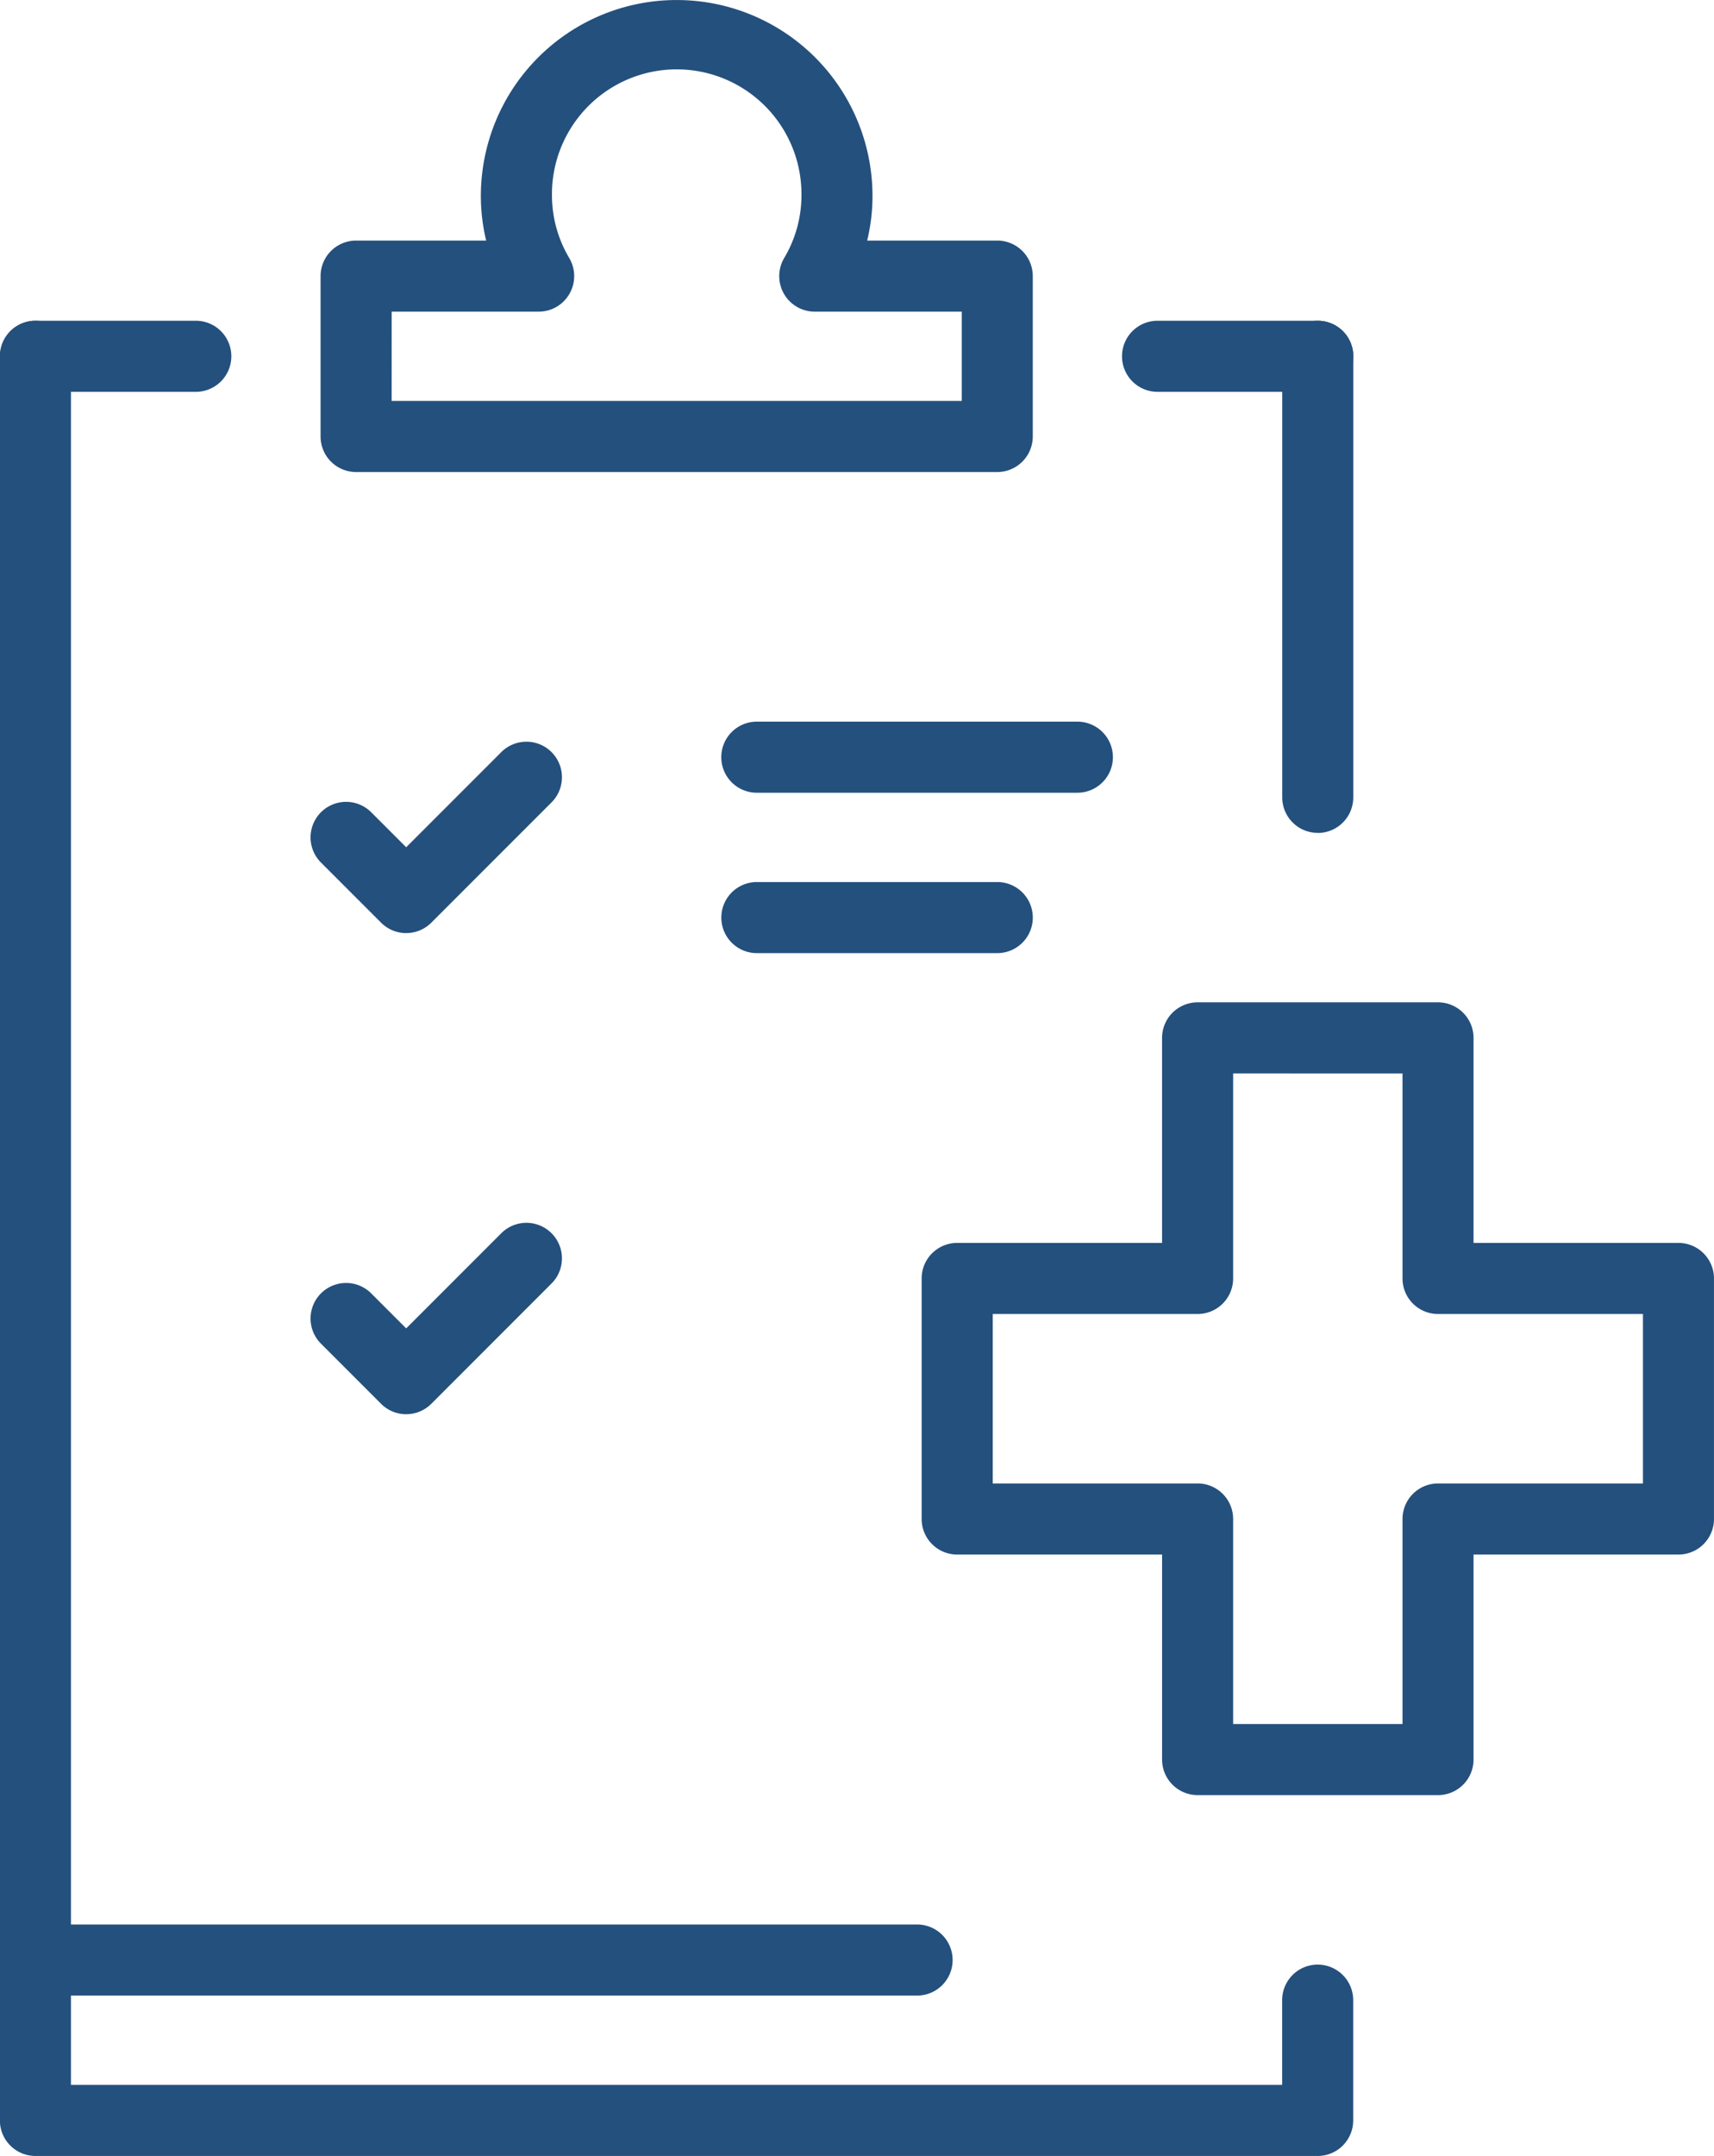
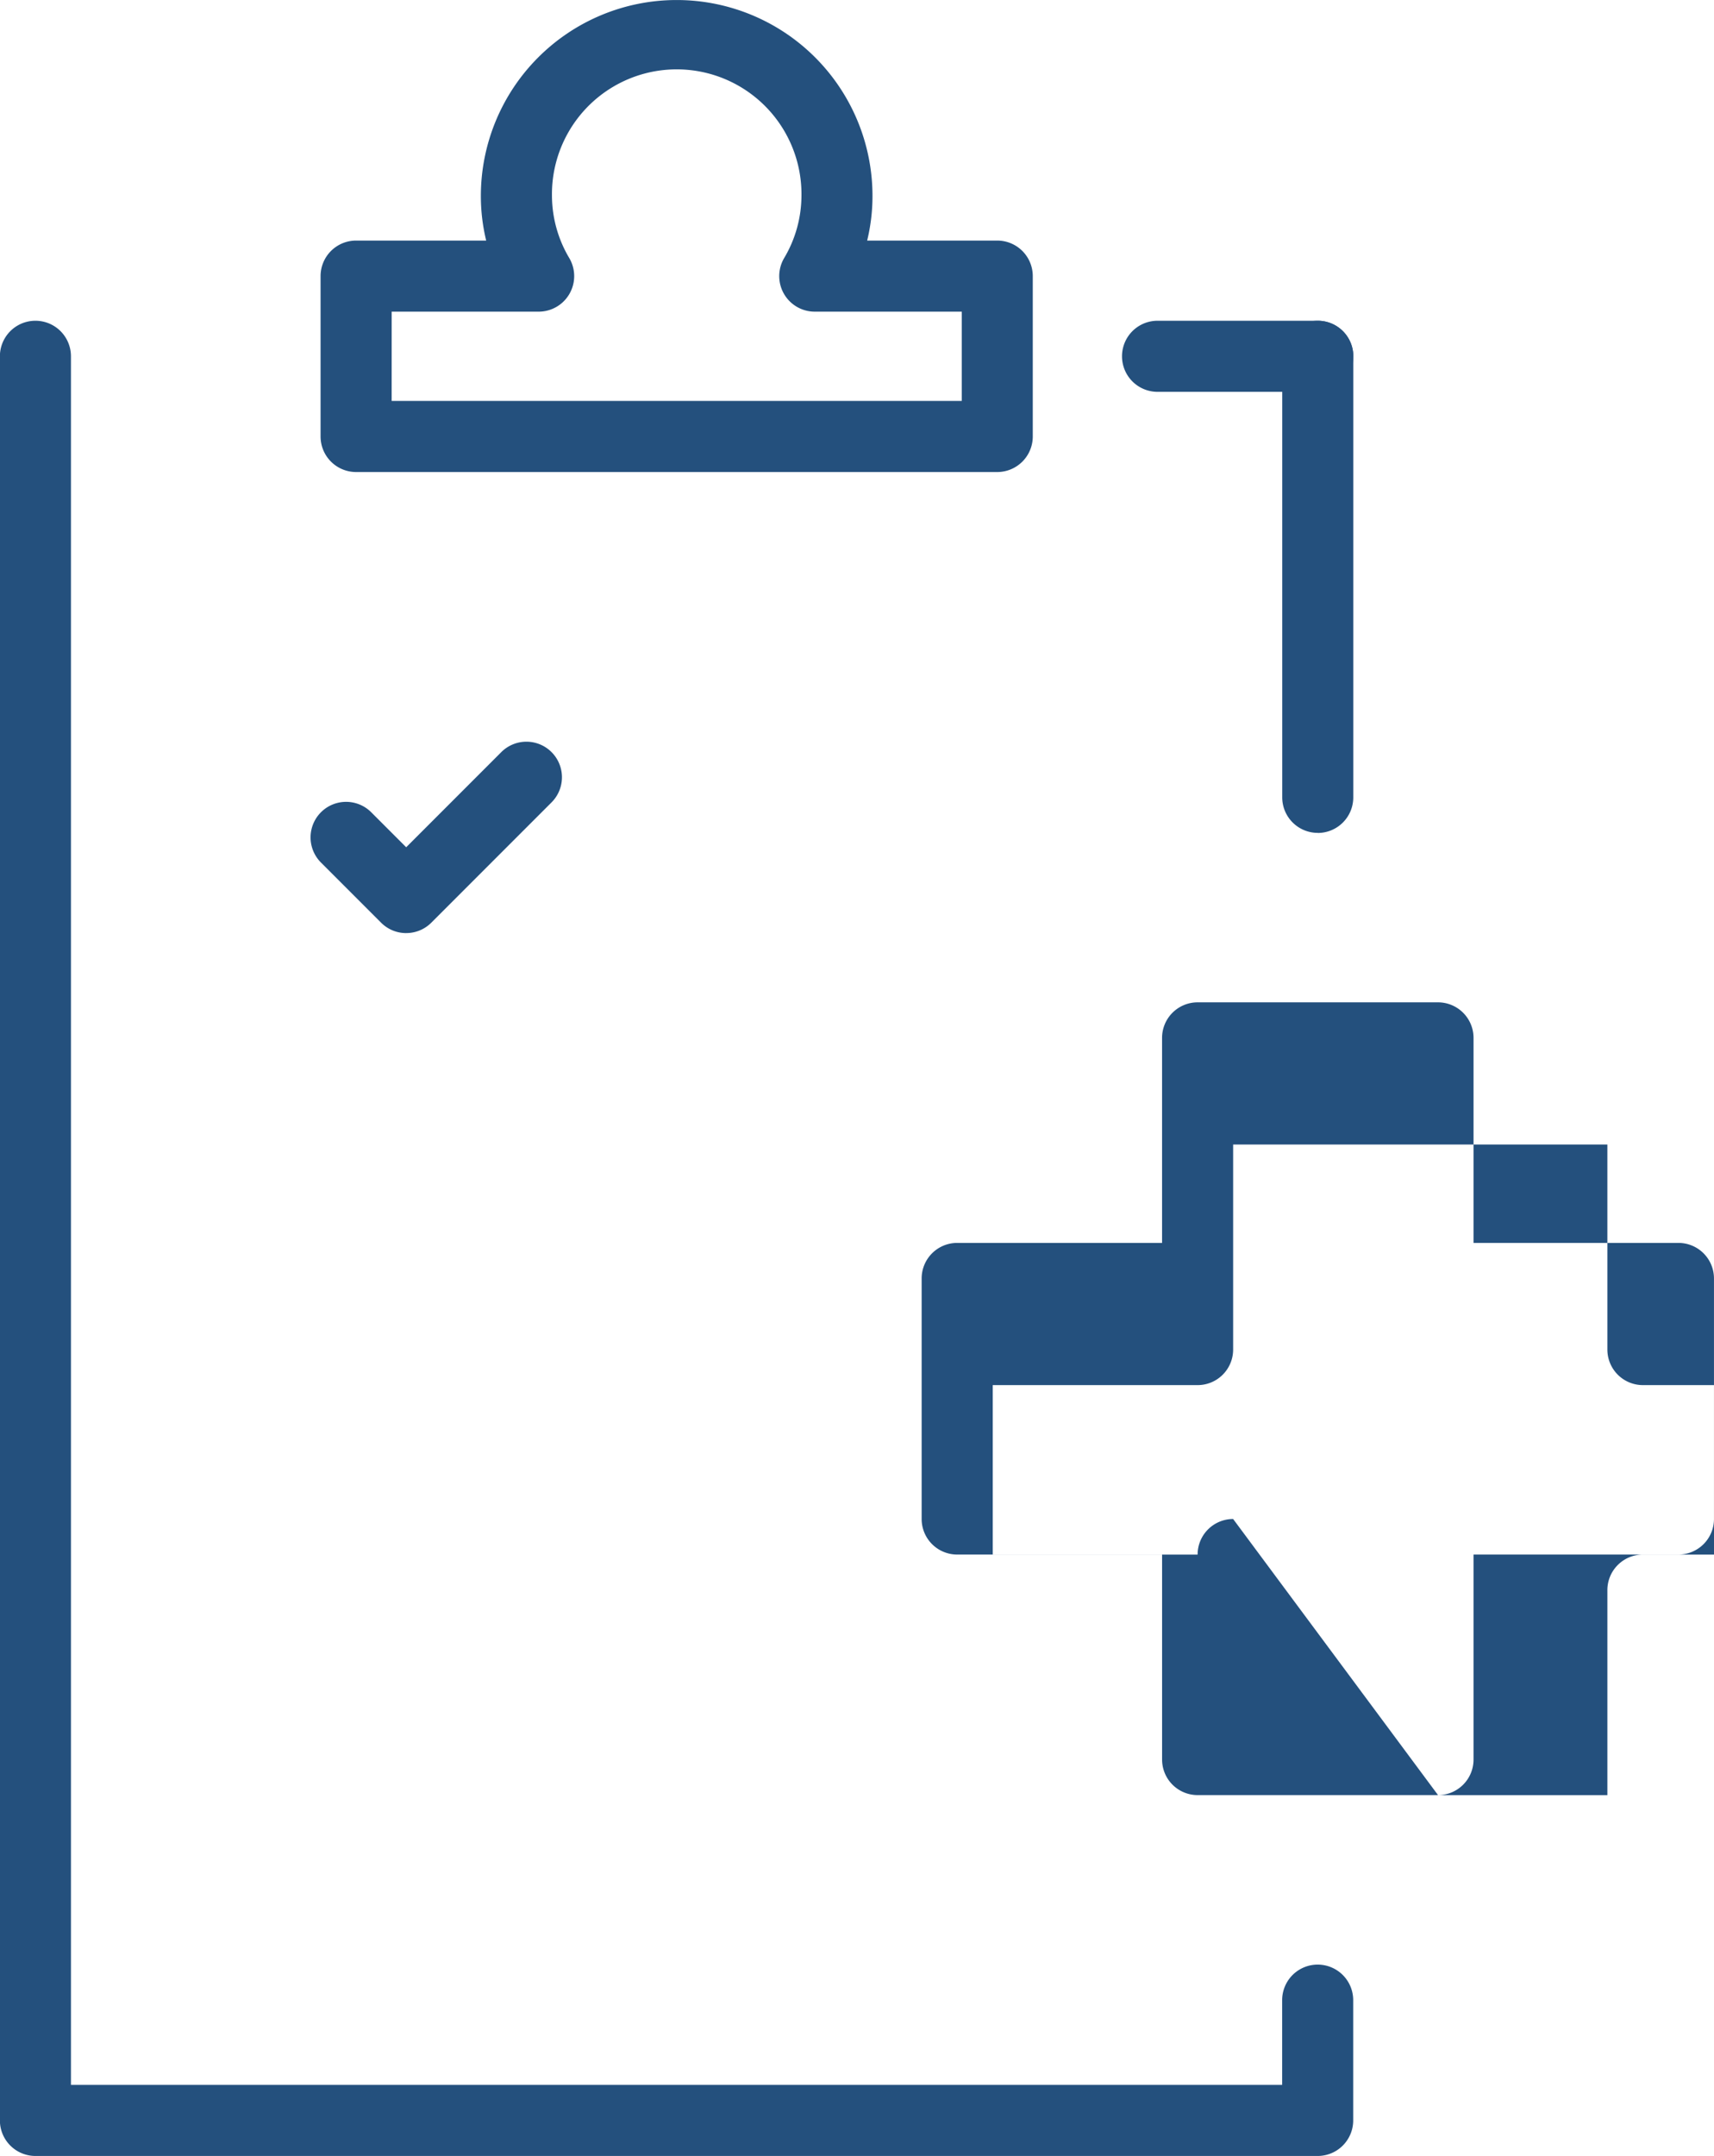
<svg xmlns="http://www.w3.org/2000/svg" id="Group_32" data-name="Group 32" width="69.624" height="87.53" viewBox="0 0 69.624 87.53">
  <defs>
    <clipPath id="clip-path">
      <rect id="Rectangle_83" data-name="Rectangle 83" width="69.624" height="87.53" fill="#24507d" />
    </clipPath>
  </defs>
  <g id="Group_31" data-name="Group 31" clip-path="url(#clip-path)">
    <path id="Path_185" data-name="Path 185" d="M100.034,237.289a1.439,1.439,0,0,1-1.02-.423l-2.442-2.442a1.443,1.443,0,0,1,2.041-2.041l1.421,1.421,3.863-3.863a1.443,1.443,0,1,1,2.041,2.041l-4.883,4.883a1.438,1.438,0,0,1-1.02.423" transform="translate(-83.534 -199.406)" fill="#24507d" />
-     <path id="Path_186" data-name="Path 186" d="M100.034,386.165a1.439,1.439,0,0,1-1.02-.423L96.572,383.3a1.443,1.443,0,0,1,2.041-2.041l1.421,1.421,3.863-3.863a1.443,1.443,0,1,1,2.041,2.041l-4.883,4.883a1.439,1.439,0,0,1-1.02.423" transform="translate(-83.534 -328.749)" fill="#24507d" />
    <path id="Path_187" data-name="Path 187" d="M398.445,120.04A1.443,1.443,0,0,1,397,118.6V100.691a1.443,1.443,0,1,1,2.886,0V118.6a1.443,1.443,0,0,1-1.443,1.443" transform="translate(-344.915 -86.226)" fill="#24507d" />
    <path id="Path_188" data-name="Path 188" d="M53.535,173.756H1.448A1.443,1.443,0,0,1,0,172.313V100.691a1.443,1.443,0,1,1,2.886,0V170.87h49.2v-3.44a1.443,1.443,0,0,1,2.886,0v4.883a1.443,1.443,0,0,1-1.443,1.443" transform="translate(-0.004 -86.226)" fill="#24507d" />
-     <path id="Path_189" data-name="Path 189" d="M7.954,102.137H1.443a1.443,1.443,0,0,1,0-2.886H7.954a1.443,1.443,0,0,1,0,2.886" transform="translate(0 -86.229)" fill="#24507d" />
    <path id="Path_190" data-name="Path 190" d="M126.738,19.164H100.694a1.443,1.443,0,0,1-1.443-1.443V11.21a1.443,1.443,0,0,1,1.443-1.443h5.284a7.66,7.66,0,0,1-.216-1.812,7.954,7.954,0,1,1,15.908,0,7.653,7.653,0,0,1-.216,1.812h5.284a1.443,1.443,0,0,1,1.443,1.443v6.511a1.443,1.443,0,0,1-1.443,1.443m-24.6-2.886h23.158V12.653h-5.971a1.443,1.443,0,0,1-1.247-2.169,4.984,4.984,0,0,0,.707-2.529,5.068,5.068,0,1,0-10.135,0,4.982,4.982,0,0,0,.707,2.529,1.443,1.443,0,0,1-1.247,2.169h-5.971Z" transform="translate(-86.229)" fill="#24507d" />
-     <path id="Path_191" data-name="Path 191" d="M237.78,226.2H224.758a1.443,1.443,0,0,1,0-2.886H237.78a1.443,1.443,0,0,1,0,2.886" transform="translate(-194.016 -194.016)" fill="#24507d" />
-     <path id="Path_192" data-name="Path 192" d="M234.526,275.827h-9.766a1.443,1.443,0,1,1,0-2.886h9.766a1.443,1.443,0,1,1,0,2.886" transform="translate(-194.016 -237.131)" fill="#24507d" />
-     <path id="Path_193" data-name="Path 193" d="M37.253,598.393H1.443a1.443,1.443,0,1,1,0-2.886h35.81a1.443,1.443,0,1,1,0,2.886" transform="translate(0 -517.375)" fill="#24507d" />
    <path id="Path_194" data-name="Path 194" d="M355.333,102.137h-6.511a1.443,1.443,0,0,1,0-2.886h6.511a1.443,1.443,0,1,1,0,2.886" transform="translate(-301.802 -86.229)" fill="#24507d" />
-     <path id="Path_195" data-name="Path 195" d="M306.323,342.342h-9.766a1.443,1.443,0,0,1-1.443-1.443v-8.323H286.79a1.443,1.443,0,0,1-1.443-1.443v-9.766a1.443,1.443,0,0,1,1.443-1.443h8.323V311.6a1.443,1.443,0,0,1,1.443-1.443h9.766a1.443,1.443,0,0,1,1.443,1.443v8.324h8.324a1.443,1.443,0,0,1,1.443,1.443v9.766a1.443,1.443,0,0,1-1.443,1.443h-8.324V340.9a1.443,1.443,0,0,1-1.443,1.443M298,339.456h6.88v-8.323a1.443,1.443,0,0,1,1.443-1.443h8.324v-6.88h-8.324a1.443,1.443,0,0,1-1.443-1.443v-8.324H298v8.324a1.443,1.443,0,0,1-1.443,1.443h-8.323v6.88h8.323A1.443,1.443,0,0,1,298,331.133Z" transform="translate(-247.909 -269.463)" fill="#24507d" />
+     <path id="Path_195" data-name="Path 195" d="M306.323,342.342h-9.766a1.443,1.443,0,0,1-1.443-1.443v-8.323H286.79a1.443,1.443,0,0,1-1.443-1.443v-9.766a1.443,1.443,0,0,1,1.443-1.443h8.323V311.6a1.443,1.443,0,0,1,1.443-1.443h9.766a1.443,1.443,0,0,1,1.443,1.443v8.324h8.324a1.443,1.443,0,0,1,1.443,1.443v9.766a1.443,1.443,0,0,1-1.443,1.443h-8.324V340.9a1.443,1.443,0,0,1-1.443,1.443h6.88v-8.323a1.443,1.443,0,0,1,1.443-1.443h8.324v-6.88h-8.324a1.443,1.443,0,0,1-1.443-1.443v-8.324H298v8.324a1.443,1.443,0,0,1-1.443,1.443h-8.323v6.88h8.323A1.443,1.443,0,0,1,298,331.133Z" transform="translate(-247.909 -269.463)" fill="#24507d" />
  </g>
</svg>